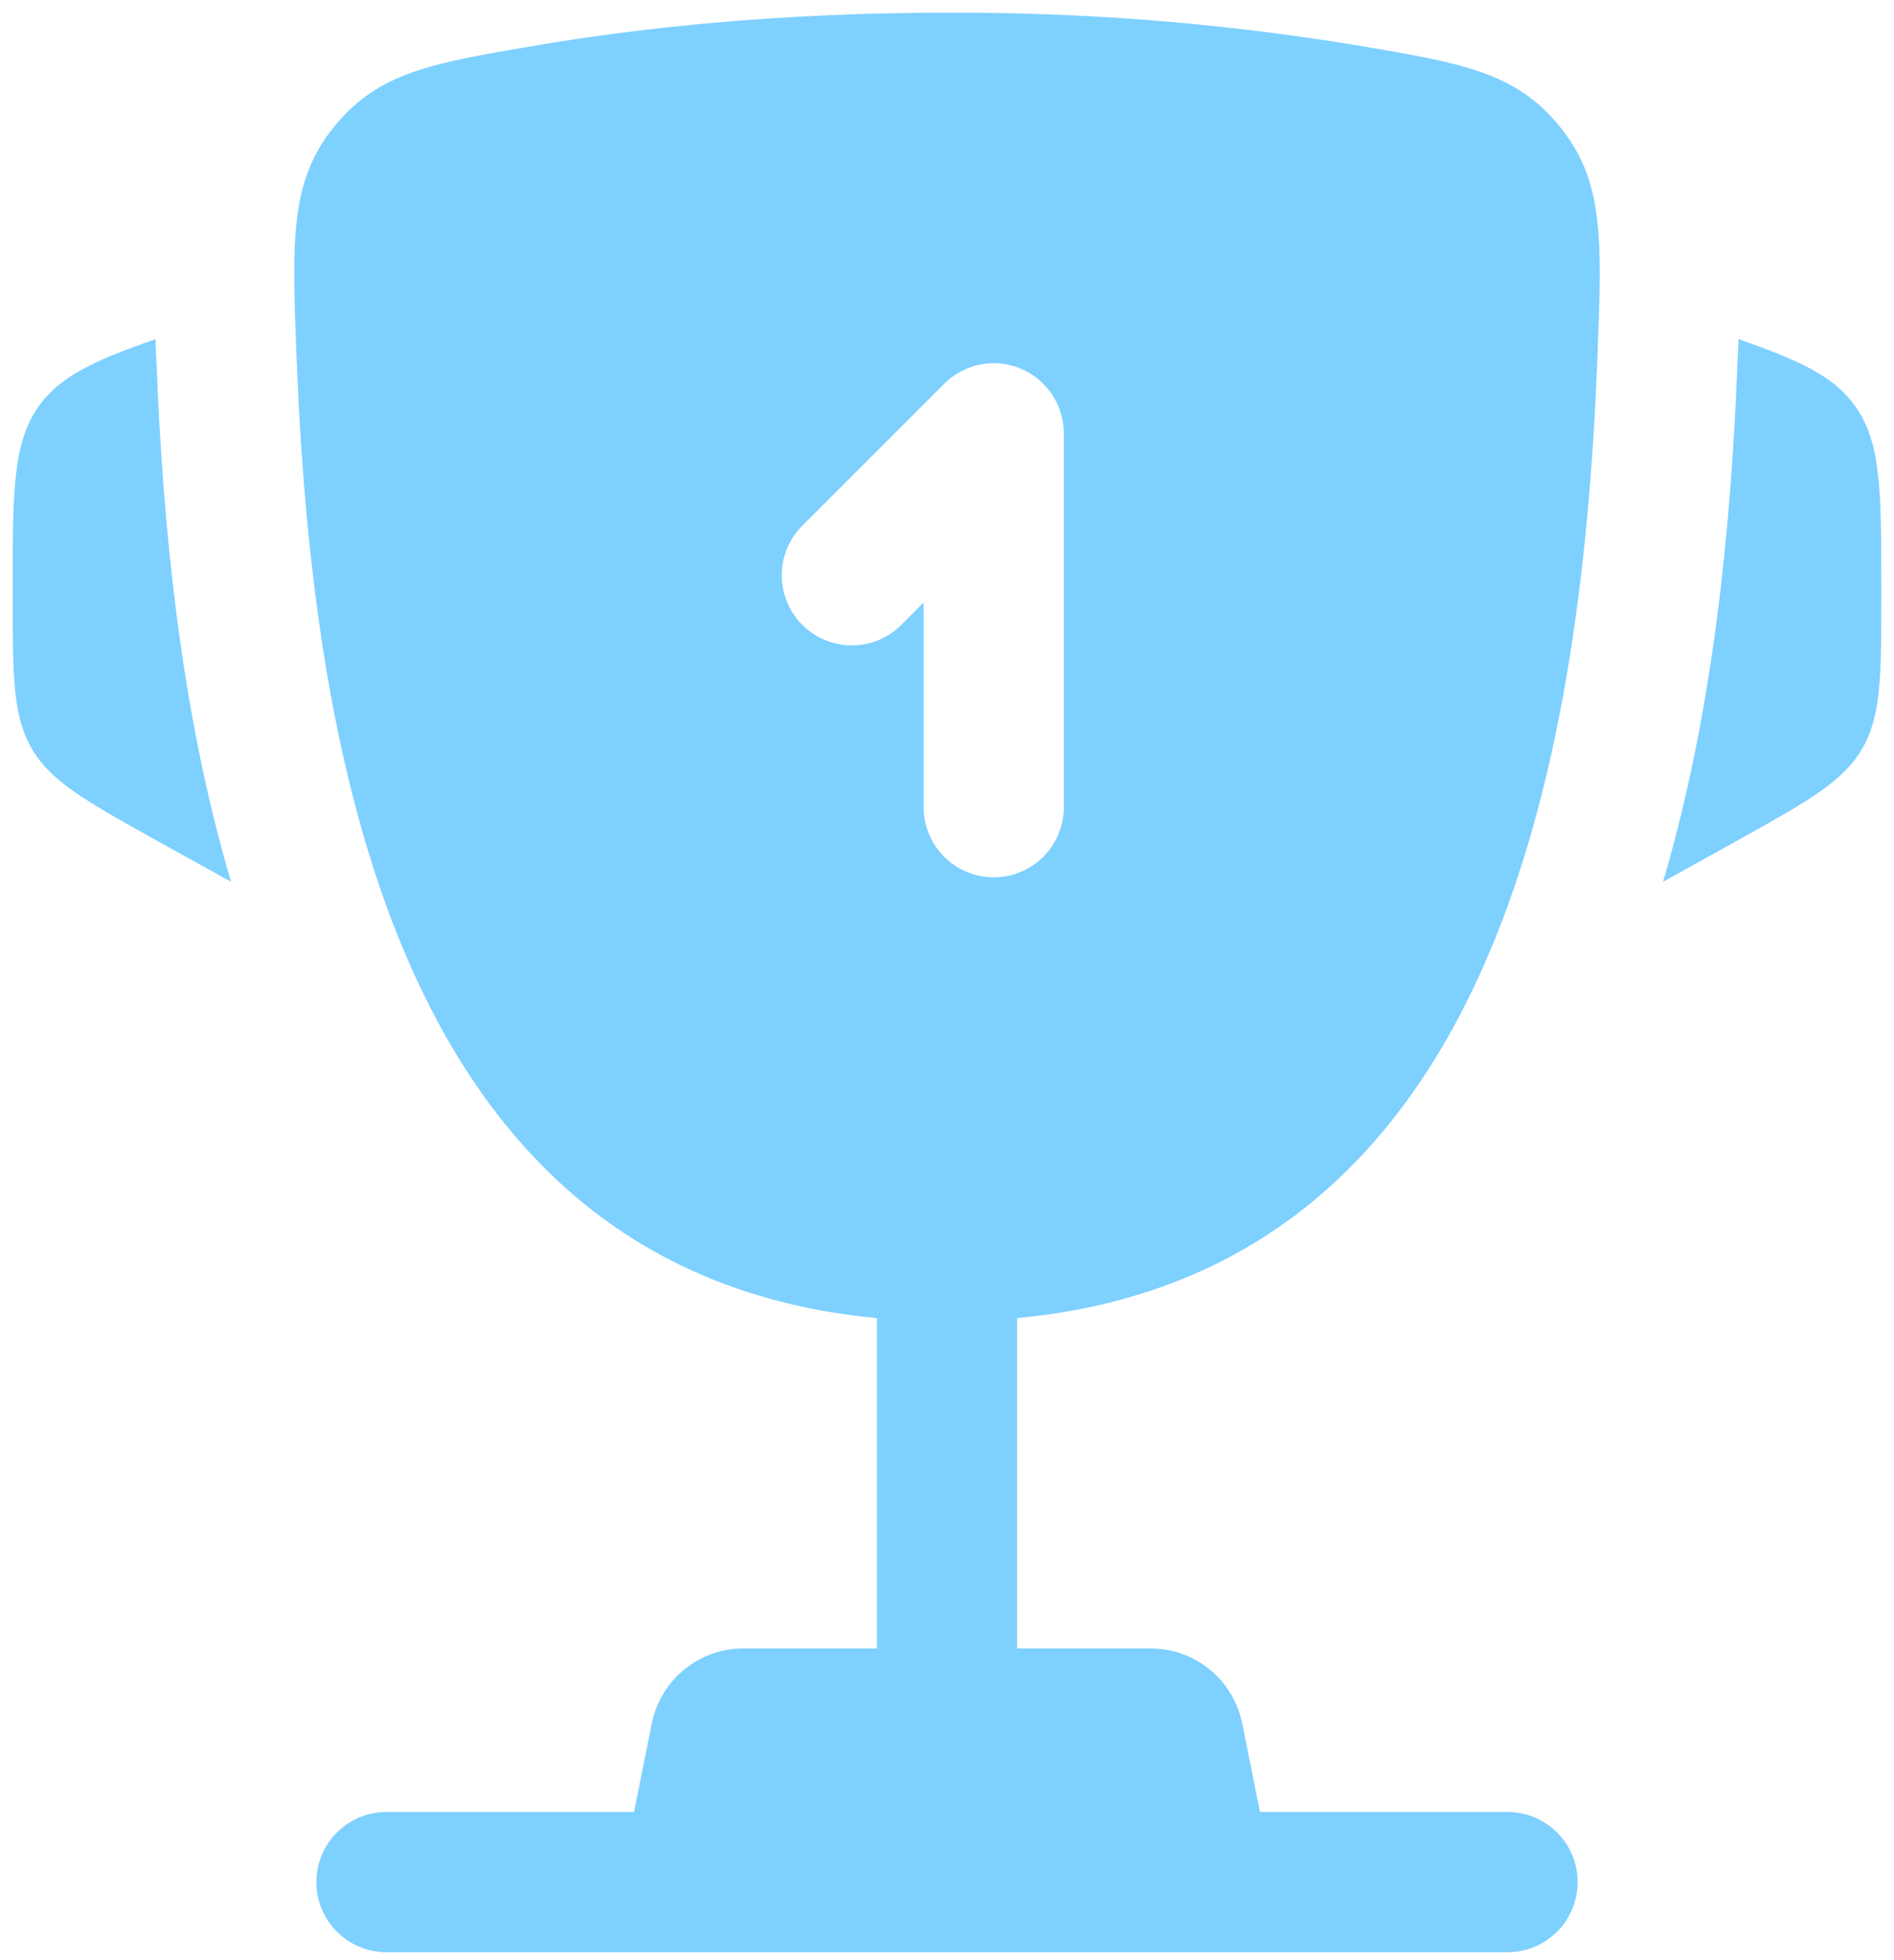
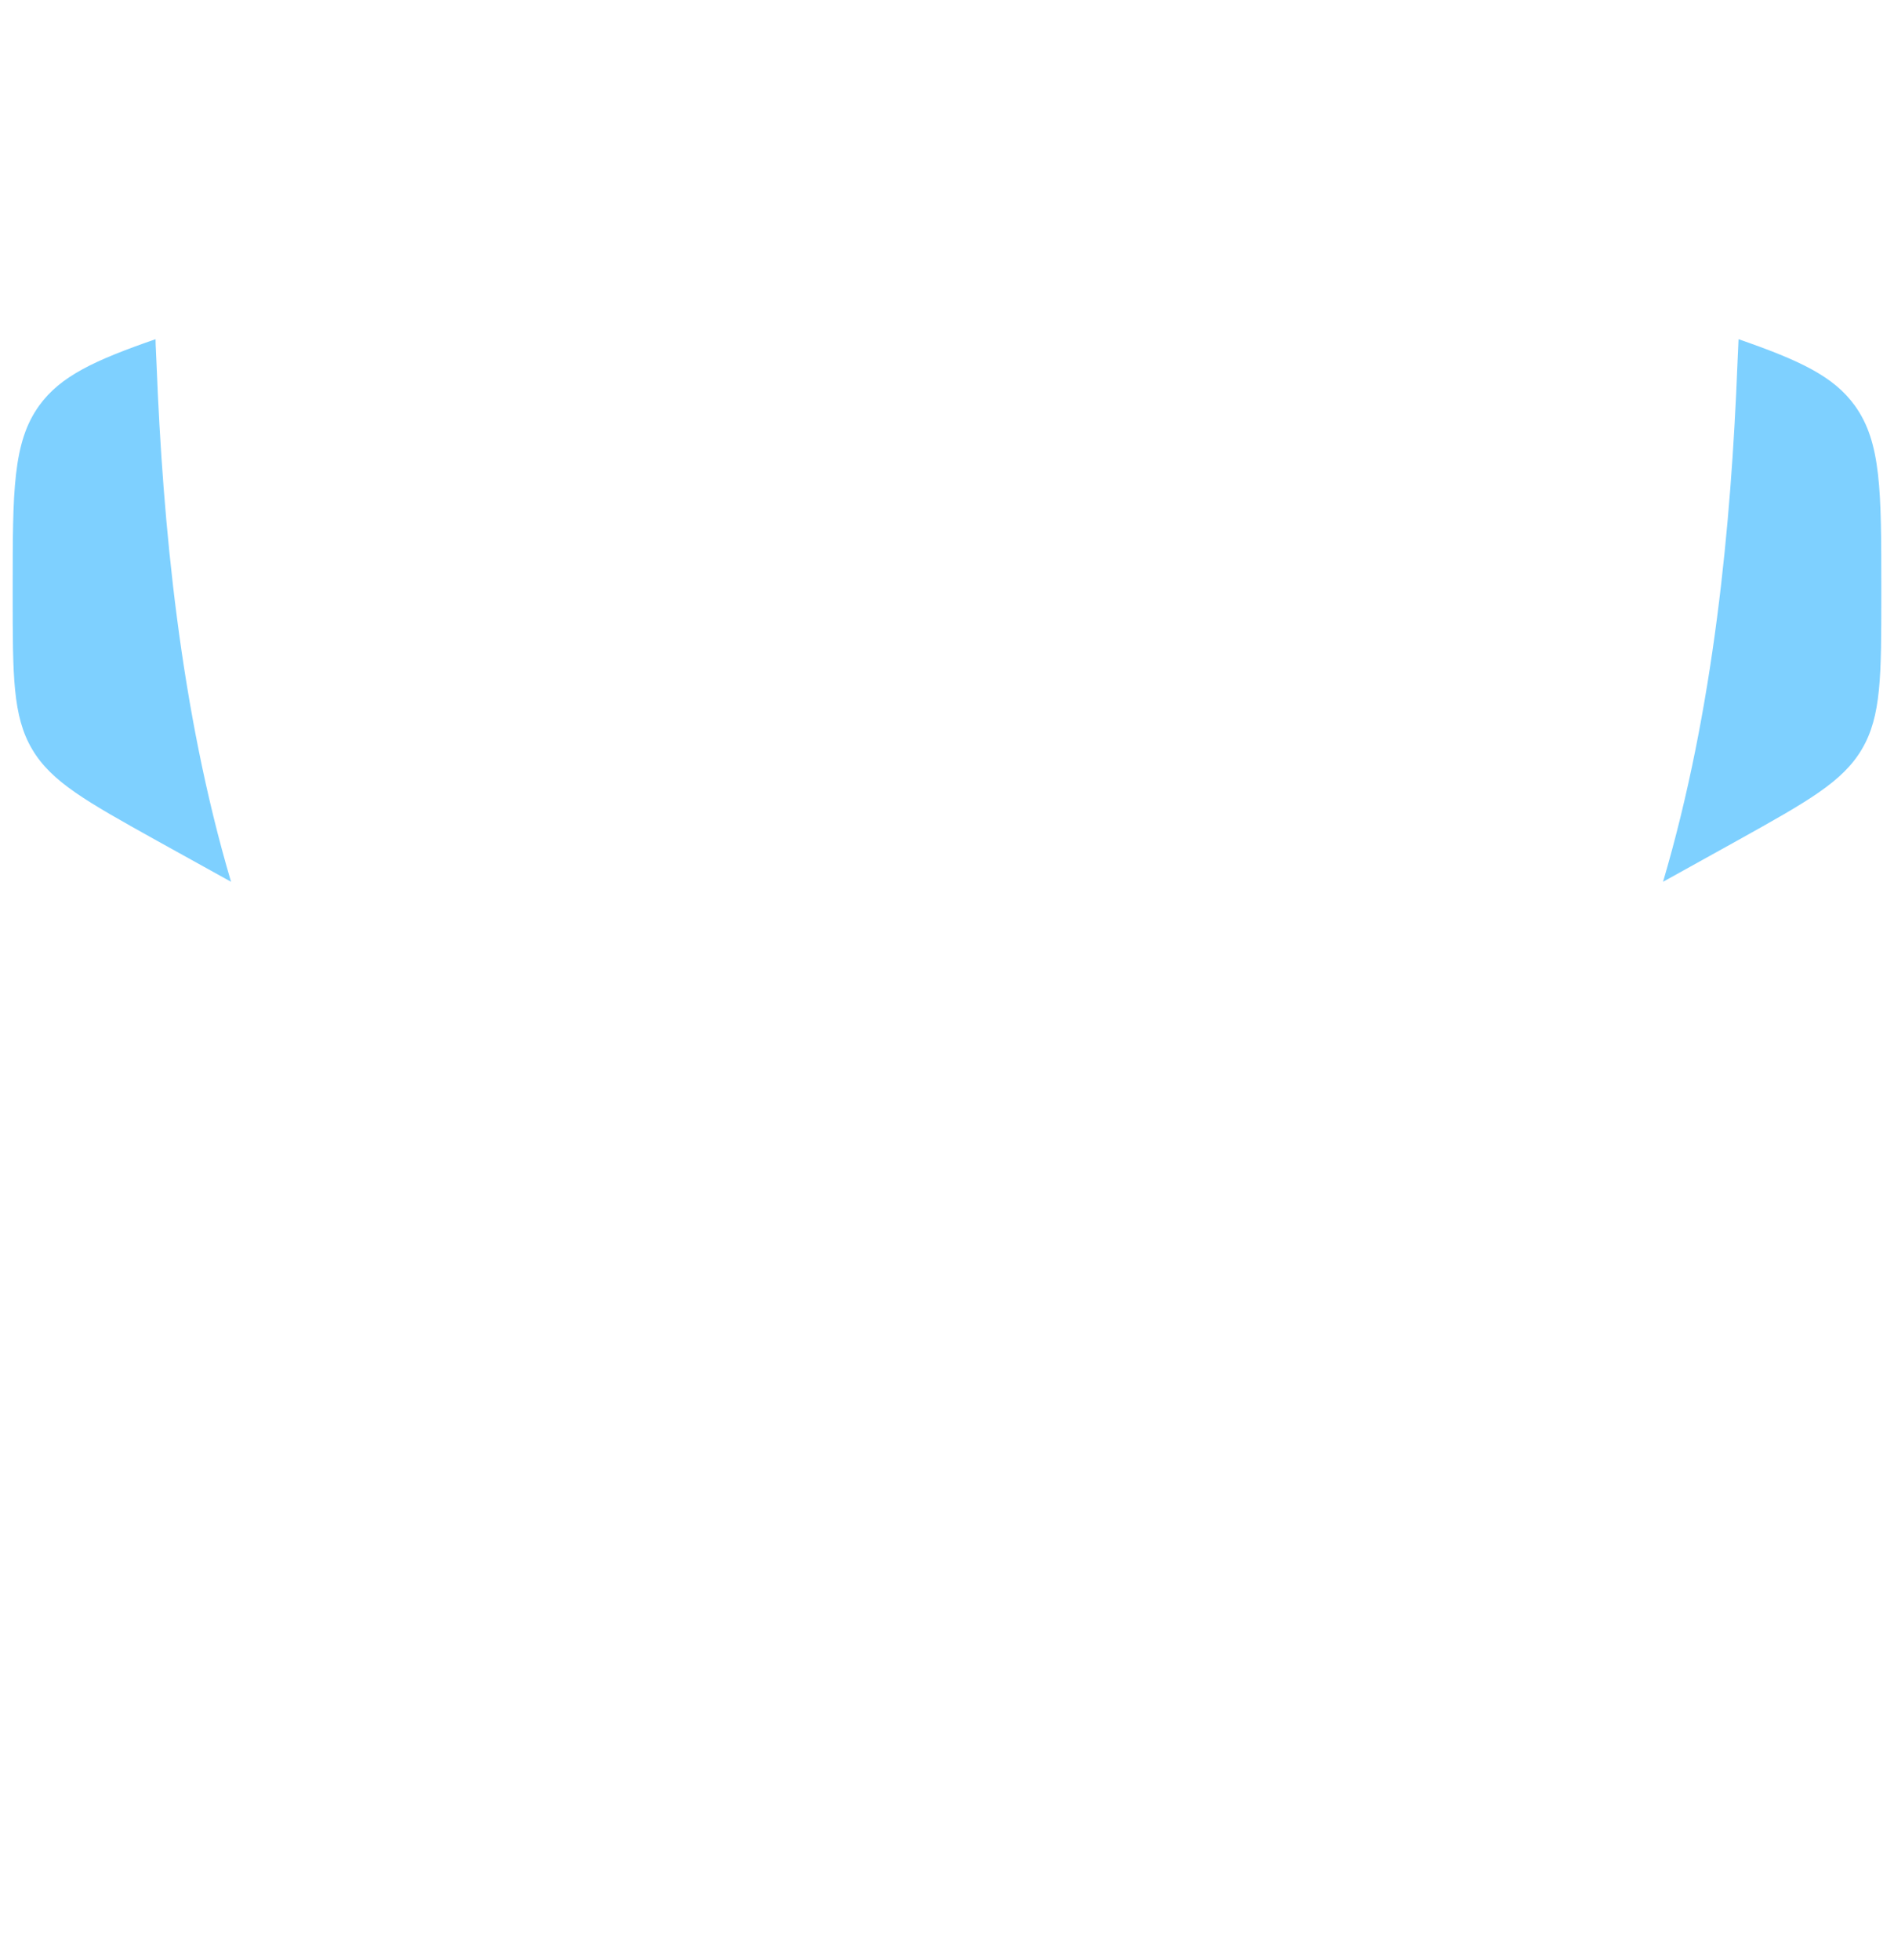
<svg xmlns="http://www.w3.org/2000/svg" width="87" height="90" viewBox="0 0 87 90" fill="none">
  <path d="M86.417 27.029V27.342C86.417 31.033 86.417 32.883 85.528 34.393C84.64 35.904 83.022 36.801 79.795 38.599L76.391 40.487C78.734 32.556 79.52 24.033 79.807 16.746L79.85 15.797L79.859 15.574C82.653 16.544 84.224 17.269 85.202 18.626C86.417 20.312 86.417 22.552 86.417 27.029ZM0.583 27.029V27.342C0.583 31.033 0.583 32.883 1.472 34.393C2.36 35.904 3.978 36.801 7.205 38.599L10.613 40.487C8.265 32.556 7.48 24.033 7.192 16.746L7.149 15.797L7.145 15.574C4.347 16.544 2.776 17.269 1.798 18.626C0.583 20.312 0.583 22.557 0.583 27.029Z" fill="#7ED0FF" />
-   <path fill-rule="evenodd" clip-rule="evenodd" d="M62.285 2.073C56.075 1.055 49.792 0.557 43.5 0.584C35.848 0.584 29.539 1.257 24.715 2.073C19.827 2.897 17.385 3.309 15.342 5.824C13.304 8.339 13.411 11.055 13.626 16.488C14.368 35.149 18.394 58.461 40.281 60.521V75.688H34.144C33.152 75.688 32.191 76.032 31.425 76.661C30.658 77.29 30.133 78.166 29.938 79.138L29.123 83.198H17.75C16.896 83.198 16.078 83.537 15.474 84.141C14.87 84.745 14.531 85.563 14.531 86.417C14.531 87.27 14.87 88.089 15.474 88.693C16.078 89.296 16.896 89.636 17.75 89.636H69.25C70.104 89.636 70.922 89.296 71.526 88.693C72.13 88.089 72.469 87.27 72.469 86.417C72.469 85.563 72.13 84.745 71.526 84.141C70.922 83.537 70.104 83.198 69.25 83.198H57.877L57.062 79.138C56.867 78.166 56.342 77.29 55.575 76.661C54.809 76.032 53.848 75.688 52.856 75.688H46.719V60.521C68.606 58.461 72.636 35.153 73.374 16.488C73.589 11.055 73.7 8.334 71.658 5.824C69.615 3.309 67.173 2.897 62.285 2.073ZM46.877 16.922C47.466 17.166 47.968 17.578 48.322 18.108C48.676 18.637 48.865 19.259 48.865 19.896V37.063C48.865 37.916 48.525 38.735 47.922 39.339C47.318 39.942 46.499 40.282 45.646 40.282C44.792 40.282 43.973 39.942 43.37 39.339C42.766 38.735 42.427 37.916 42.427 37.063V27.664L41.483 28.608C41.188 28.924 40.833 29.178 40.438 29.354C40.043 29.53 39.617 29.624 39.185 29.632C38.753 29.64 38.323 29.56 37.922 29.398C37.522 29.236 37.158 28.995 36.852 28.69C36.546 28.384 36.305 28.02 36.144 27.619C35.982 27.218 35.902 26.789 35.91 26.357C35.917 25.925 36.012 25.499 36.188 25.104C36.364 24.709 36.617 24.354 36.934 24.059L43.371 17.621C43.821 17.171 44.394 16.865 45.018 16.74C45.642 16.616 46.289 16.679 46.877 16.922Z" fill="#7ED0FF" />
</svg>